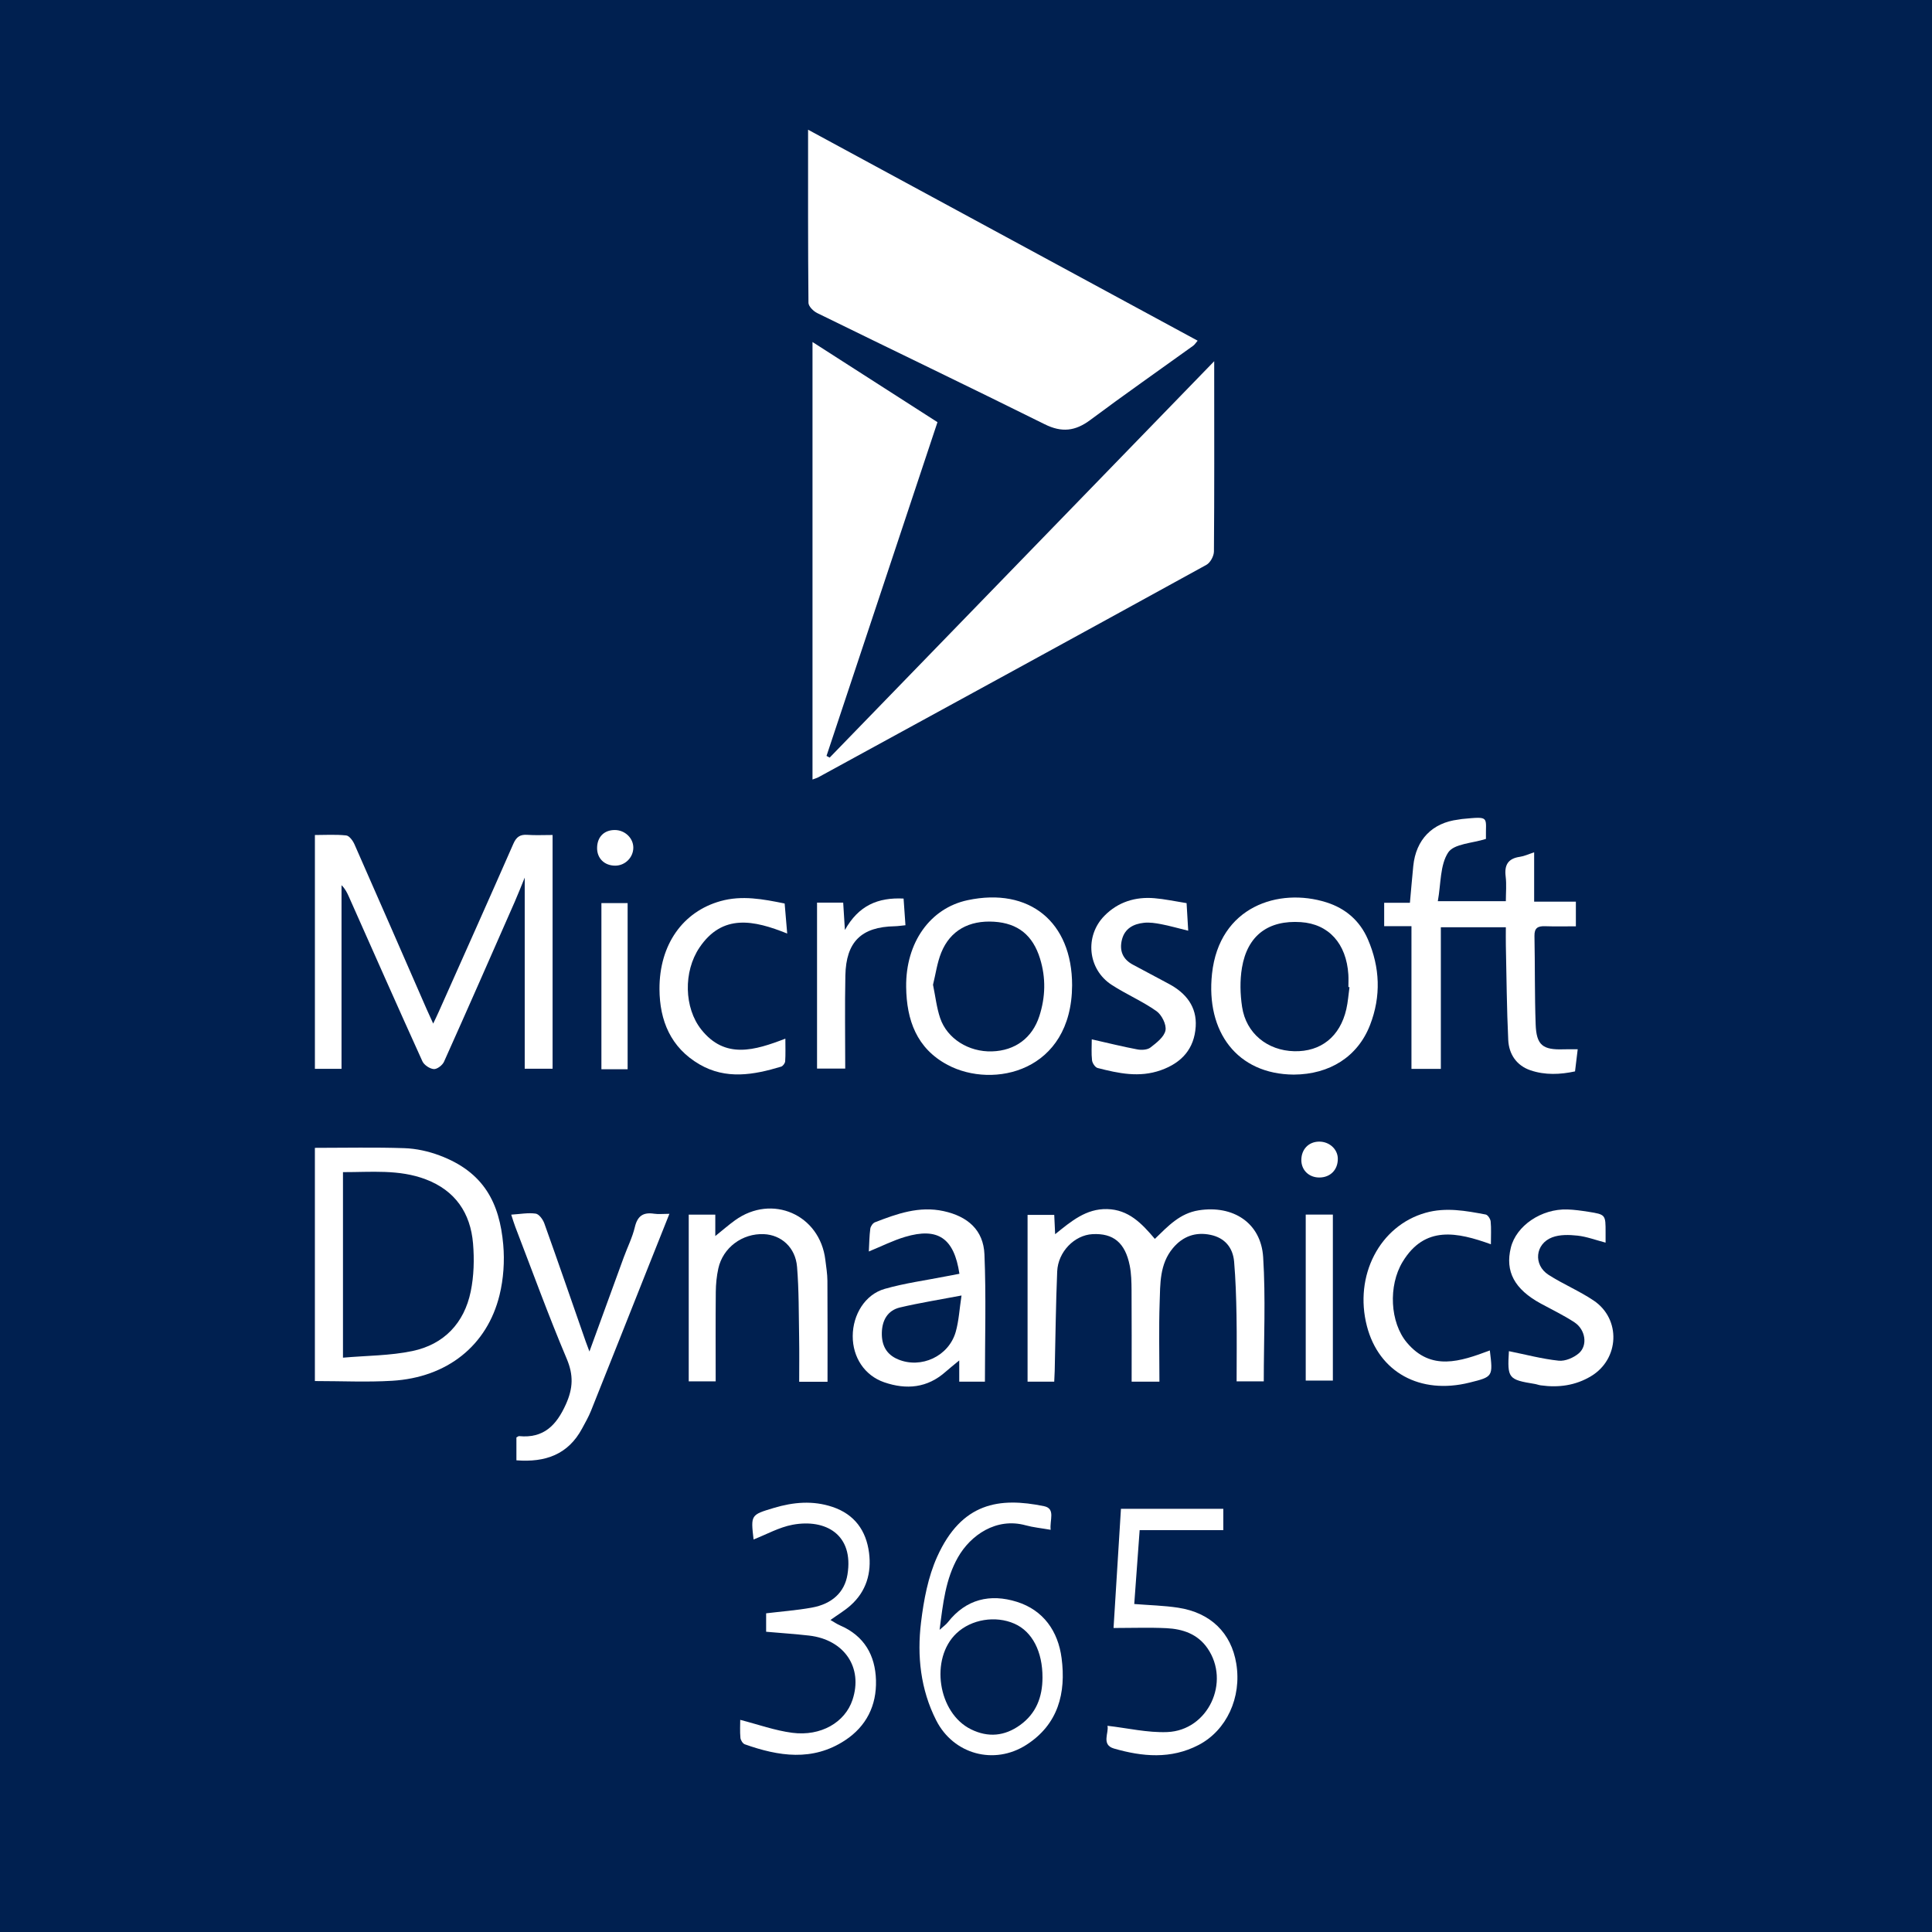
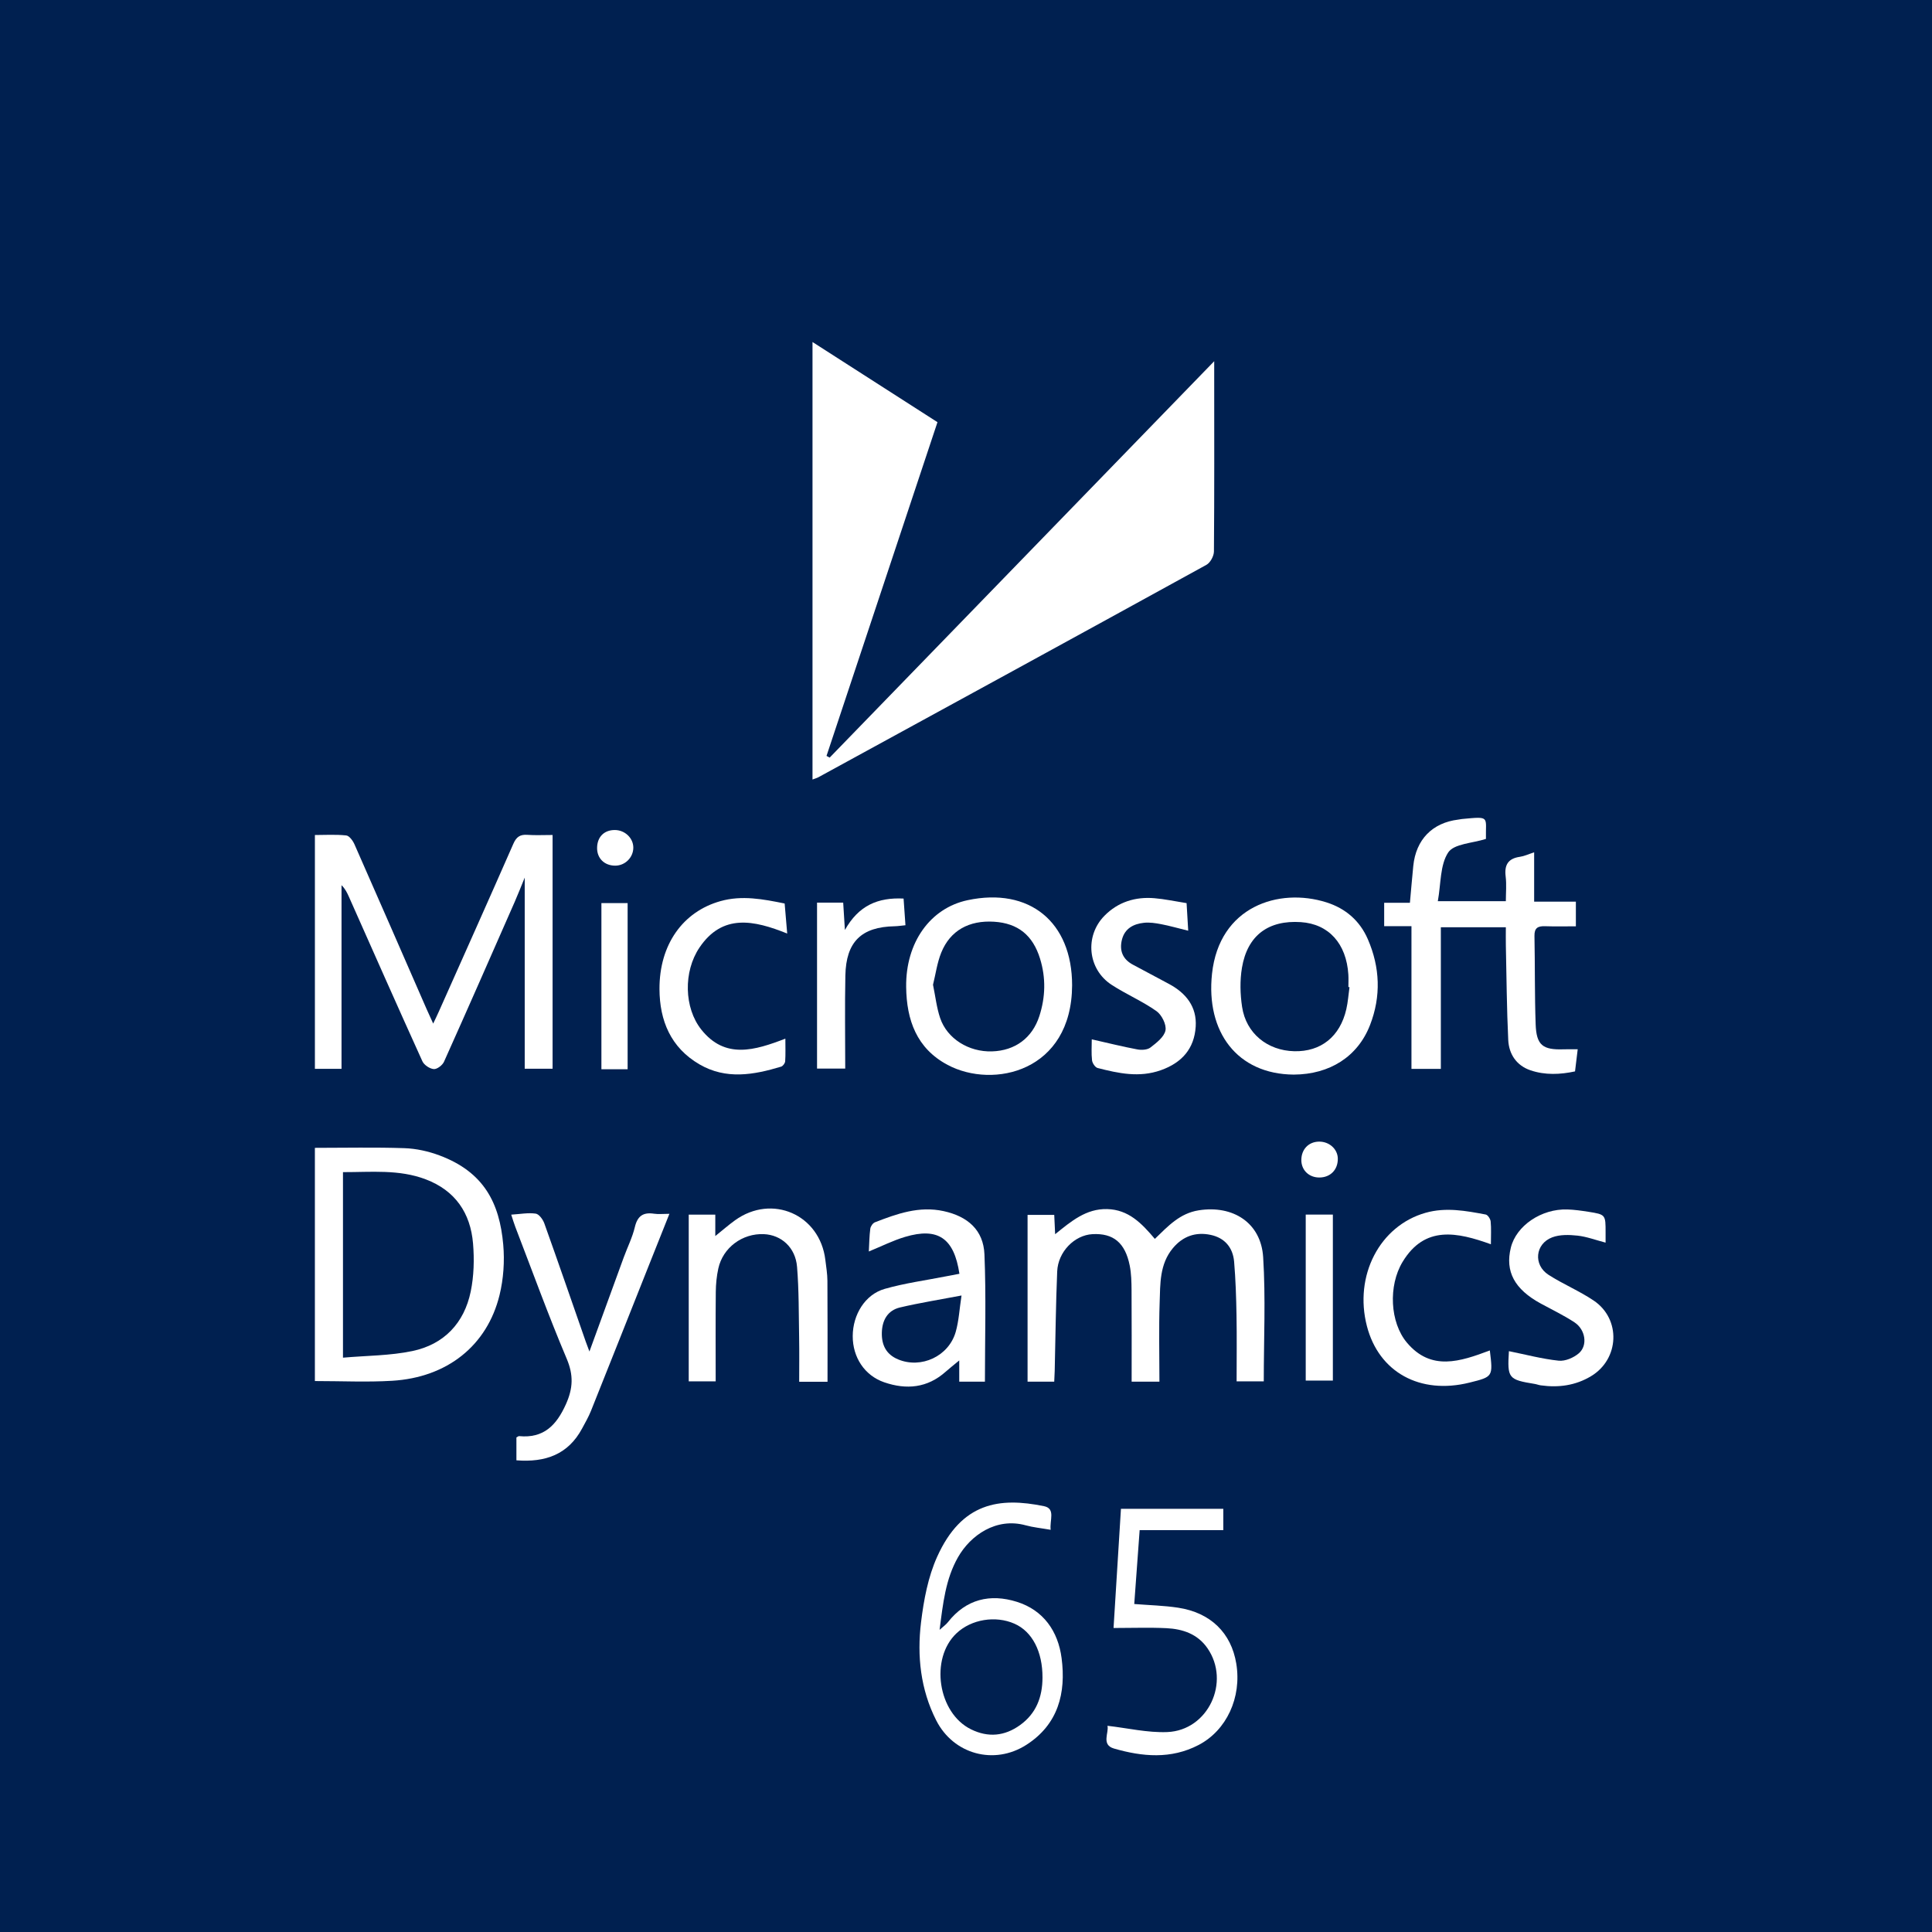
<svg xmlns="http://www.w3.org/2000/svg" version="1.1" id="Layer_1" x="0px" y="0px" viewBox="0 0 400 400" enable-background="new 0 0 400 400" xml:space="preserve">
  <rect fill="#002050" width="400" height="400" />
  <g>
    <path fill="#FFFFFF" d="M171.772,156.854c26.352-27.165,52.705-54.327,79.617-82.068c0,1.477,0,2.123,0,2.771   c0.003,12.209,0.042,24.42-0.057,36.628c-0.009,0.945-0.751,2.317-1.558,2.76c-26.75,14.716-53.548,29.343-80.342,43.978   c-0.298,0.162-0.638,0.248-1.212,0.468c0-30.058,0-59.993,0-90.581c8.832,5.664,17.286,11.086,25.874,16.596   c-7.68,23.098-15.325,46.095-22.972,69.094C171.34,156.615,171.557,156.734,171.772,156.854z" />
-     <path fill="#FFFFFF" d="M167.304,26.854c27.113,14.685,53.784,29.131,80.656,43.684c-0.396,0.457-0.608,0.816-0.919,1.042   c-7.107,5.121-14.293,10.138-21.311,15.375c-3.096,2.308-5.886,2.648-9.433,0.885c-15.657-7.778-31.424-15.331-47.12-23.032   c-0.781-0.384-1.787-1.389-1.793-2.113C167.273,50.923,167.304,39.152,167.304,26.854z" />
    <path fill="#FFFFFF" d="M114.406,172.875c0,16.289,0,32.24,0,48.392c-1.883,0-3.728,0-5.769,0c0-13.037,0-26.131,0-39.569   c-0.749,1.821-1.371,3.425-2.061,4.997c-4.859,11.055-9.708,22.115-14.652,33.132c-0.322,0.719-1.44,1.573-2.118,1.515   c-0.843-0.069-2.004-0.846-2.357-1.621c-5.129-11.307-10.146-22.664-15.193-34.01c-0.374-0.841-0.76-1.673-1.548-2.443   c0,12.617,0,25.234,0,38.021c-1.937,0-3.619,0-5.512,0c0-15.953,0-31.979,0-48.408c2.108,0,4.316-0.142,6.484,0.089   c0.639,0.067,1.381,1.092,1.711,1.841c5.017,11.364,9.974,22.755,14.946,34.138c0.378,0.861,0.777,1.709,1.351,2.973   c0.481-1.022,0.84-1.75,1.168-2.489c5.16-11.579,10.341-23.146,15.435-34.754c0.623-1.42,1.404-1.94,2.902-1.833   C110.818,172.964,112.451,172.875,114.406,172.875z" />
    <path fill="#FFFFFF" d="M292.229,191.754c-2.115,0-3.805,0-5.65,0c0-1.689,0-3.117,0-4.84c1.695,0,3.446,0,5.329,0   c0.249-2.725,0.452-5.176,0.696-7.622c0.546-5.461,3.938-8.946,9.316-9.603c0.255-0.031,0.509-0.097,0.764-0.121   c5.961-0.562,4.865-0.532,4.963,4.122c-2.783,0.899-6.611,0.986-7.812,2.805c-1.707,2.593-1.489,6.456-2.149,10.085   c5.001,0,9.399,0,14.083,0c0-1.729,0.168-3.446-0.039-5.117c-0.298-2.398,0.516-3.723,2.957-4.071   c0.889-0.126,1.736-0.535,2.942-0.926c0,3.503,0,6.73,0,10.215c2.994,0,5.709,0,8.638,0c0,1.737,0,3.22,0,5.103   c-2.153,0-4.272,0.053-6.386-0.02c-1.462-0.047-2.219,0.343-2.187,1.999c0.122,6.101,0.03,12.208,0.246,18.304   c0.153,4.338,1.464,5.341,5.835,5.182c0.904-0.031,1.81-0.005,2.872-0.005c-0.196,1.611-0.358,2.959-0.555,4.579   c-3.053,0.655-6.193,0.806-9.236-0.232c-2.882-0.984-4.451-3.343-4.591-6.271c-0.31-6.519-0.351-13.051-0.494-19.574   c-0.025-1.186-0.003-2.373-0.003-3.762c-4.555,0-8.867,0-13.457,0c0,9.815,0,19.488,0,29.321c-2.119,0-3.962,0-6.083,0   C292.229,211.573,292.229,201.9,292.229,191.754z" />
    <path fill="#FFFFFF" d="M239.098,256.499c2.79-2.697,5.178-5.302,9.106-5.919c7.051-1.105,12.87,2.557,13.32,9.707   c0.533,8.461,0.126,16.983,0.126,25.711c-1.695,0-3.515,0-5.623,0c0-4.654,0.061-9.189-0.021-13.723   c-0.063-3.682-0.184-7.369-0.493-11.036c-0.249-2.943-1.938-4.958-4.879-5.574c-3.102-0.651-5.757,0.292-7.815,2.769   c-2.752,3.31-2.595,7.367-2.727,11.267c-0.183,5.398-0.045,10.804-0.045,16.362c-1.979,0-3.736,0-5.754,0   c0-6.421,0.025-12.674-0.017-18.928c-0.013-1.707-0.046-3.446-0.379-5.109c-0.949-4.748-3.405-6.742-7.721-6.507   c-3.707,0.201-7.127,3.637-7.297,7.729c-0.285,6.862-0.352,13.734-0.515,20.601c-0.016,0.682-0.06,1.359-0.098,2.209   c-1.846,0-3.608,0-5.52,0c0-11.504,0-22.906,0-34.528c1.767,0,3.585,0,5.523,0c0.057,1.211,0.11,2.377,0.185,4.001   c3.34-2.693,6.409-5.309,10.766-5.202C233.653,250.438,236.367,253.264,239.098,256.499z" />
    <path fill="#FFFFFF" d="M65.193,285.931c0-16.247,0-32.195,0-48.282c6.271,0,12.418-0.143,18.553,0.067   c2.44,0.085,4.966,0.646,7.259,1.506c9.203,3.443,12.424,9.865,13.185,18.462c0.304,3.441,0.058,7.092-0.765,10.445   c-2.567,10.485-10.86,17.061-22.233,17.746C75.974,286.19,70.722,285.931,65.193,285.931z M71.01,242.679   c0,12.737,0,25.246,0,38.413c4.925-0.434,9.76-0.403,14.384-1.377c6.526-1.369,10.712-5.773,12.063-12.314   c0.663-3.216,0.755-6.655,0.481-9.941c-0.525-6.306-3.667-10.959-9.784-13.287C82.609,242.063,76.864,242.692,71.01,242.679z" />
    <path fill="#FFFFFF" d="M203.918,286.062c-1.635,0-3.395,0-5.318,0c0-1.411,0-2.716,0-4.396c-1.117,0.927-1.982,1.598-2.795,2.322   c-3.797,3.391-8.141,3.785-12.748,2.198c-4.047-1.396-6.521-5.164-6.509-9.559c0.011-4.43,2.546-8.614,6.616-9.778   c4.171-1.192,8.52-1.77,12.79-2.615c0.897-0.177,1.796-0.34,2.684-0.51c-1.106-7.388-4.448-9.664-11.246-7.642   c-2.508,0.746-4.883,1.95-7.511,3.025c0.095-1.695,0.107-3.219,0.305-4.718c0.064-0.49,0.524-1.156,0.962-1.326   c4.569-1.769,9.146-3.42,14.219-2.313c4.991,1.089,8.246,3.913,8.454,8.967C204.179,268.367,203.918,277.041,203.918,286.062z    M199.073,268.219c-4.571,0.872-8.692,1.523-12.742,2.478c-2.575,0.609-3.698,2.672-3.756,5.224   c-0.059,2.513,0.871,4.486,3.363,5.525c4.764,1.988,10.488-0.627,11.934-5.699C198.516,273.494,198.635,271.088,199.073,268.219z" />
    <path fill="#FFFFFF" d="M267.868,222.484c-11.716-0.075-18.232-8.842-16.933-20.881c1.502-13.942,13.825-17.887,23.675-14.784   c3.989,1.257,6.938,3.827,8.587,7.637c2.526,5.825,2.765,11.823,0.452,17.773C281.111,218.761,275.316,222.444,267.868,222.484z    M279.396,204.376c-0.075-0.009-0.149-0.013-0.225-0.019c0-0.858,0.046-1.718-0.008-2.574c-0.405-6.438-4.072-10.481-9.834-10.867   c-6.727-0.449-11.064,2.74-12.193,9.431c-0.445,2.639-0.377,5.47,0.027,8.126c0.827,5.474,5.242,9.04,10.799,9.17   c5.521,0.131,9.484-3.033,10.78-8.703C279.085,207.446,279.186,205.897,279.396,204.376z" />
    <path fill="#FFFFFF" d="M221.969,204.004c-0.091,17.86-16.296,21.502-25.76,16.481c-6.455-3.427-8.511-9.326-8.598-16.127   c-0.119-9.231,4.991-16.341,12.717-17.984C213.117,183.652,221.972,190.865,221.969,204.004z M193.17,203.884   c0.5,2.409,0.746,4.735,1.479,6.897c1.455,4.288,5.937,7.044,10.729,6.898c4.79-0.143,8.349-2.78,9.811-7.311   c1.273-3.947,1.369-7.913,0.14-11.897c-1.492-4.837-4.568-7.319-9.498-7.636c-5.201-0.333-9.106,1.819-10.956,6.398   C194.024,199.339,193.72,201.666,193.17,203.884z" />
    <path fill="#FFFFFF" d="M217.532,316.729c-2.001-0.35-3.618-0.5-5.165-0.926c-6.121-1.689-11.439,2.062-14.028,6.617   c-2.566,4.511-3.102,9.53-3.806,15.021c0.797-0.722,1.331-1.084,1.709-1.568c3.764-4.814,8.785-5.959,14.293-4.232   c5.51,1.729,8.532,6.099,9.257,11.65c0.945,7.228-0.694,13.73-7.299,17.964c-6.652,4.263-15.089,1.967-18.662-5.077   c-3.247-6.396-3.988-13.332-3.139-20.299c0.562-4.613,1.452-9.403,3.347-13.592c5.076-11.219,12.864-12.345,22.117-10.448   C218.604,312.342,217.276,314.765,217.532,316.729z M215.837,347.352c0.028-5.413-2.125-9.562-5.806-11.184   c-3.932-1.732-8.915-0.911-11.984,1.974c-5.572,5.241-3.879,16.519,2.99,19.895c3.56,1.75,6.966,1.422,10.162-0.88   C214.538,354.754,215.824,351.345,215.837,347.352z" />
    <path fill="#FFFFFF" d="M106.918,302.343c0-1.763,0-3.275,0-4.738c0.264-0.133,0.417-0.284,0.554-0.271   c5.094,0.492,7.747-2.245,9.708-6.632c1.465-3.282,1.584-6.002,0.151-9.389c-3.799-8.98-7.125-18.16-10.629-27.264   c-0.298-0.773-0.529-1.576-0.859-2.569c1.867-0.117,3.508-0.438,5.07-0.211c0.691,0.098,1.494,1.212,1.785,2.026   c2.91,8.131,5.722,16.297,8.567,24.452c0.193,0.557,0.412,1.107,0.77,2.068c2.46-6.748,4.776-13.126,7.107-19.5   c0.764-2.088,1.785-4.111,2.296-6.26c0.544-2.297,1.713-3.109,3.966-2.77c0.91,0.139,1.856,0.022,3.189,0.022   c-1.517,3.803-2.901,7.275-4.283,10.749c-3.981,10.019-7.947,20.041-11.955,30.049c-0.508,1.269-1.2,2.463-1.848,3.667   C117.618,301.143,112.912,302.811,106.918,302.343z" />
    <path fill="#FFFFFF" d="M171.33,286.082c-2.07,0-3.763,0-5.867,0c0-3.061,0.043-6.107-0.011-9.155   c-0.087-4.884-0.033-9.785-0.431-14.647c-0.327-4.011-3.258-6.604-6.864-6.763c-4.455-0.194-8.486,2.781-9.437,7.111   c-0.347,1.579-0.507,3.225-0.523,4.841c-0.06,6.096-0.024,12.191-0.024,18.523c-1.902,0-3.645,0-5.579,0   c0-11.441,0-22.897,0-34.518c1.761,0,3.515,0,5.5,0c0,1.349,0,2.667,0,4.436c1.594-1.282,2.796-2.333,4.086-3.262   c7.67-5.521,17.561-1.184,18.697,8.185c0.177,1.446,0.42,2.896,0.43,4.343C171.355,272.043,171.33,278.909,171.33,286.082z" />
-     <path fill="#FFFFFF" d="M153.255,356.078c3.708,0.95,7.184,2.21,10.763,2.677c5.959,0.775,10.942-2.174,12.484-6.821   c2.219-6.683-1.68-12.47-9.019-13.309c-2.884-0.327-5.783-0.518-8.864-0.789c0-1.182,0-2.338,0-3.818   c3.057-0.369,6.271-0.608,9.426-1.173c4.249-0.756,6.815-3.212,7.409-6.821c1.366-8.305-4.52-11.619-11.372-10.338   c-2.78,0.52-5.381,2-8.063,3.044c-0.593-5.106-0.59-5.095,4.214-6.534c4.023-1.201,8.047-1.572,12.119-0.207   c4.578,1.534,6.974,4.898,7.571,9.479c0.547,4.195-0.564,8.021-3.84,10.929c-1.209,1.075-2.629,1.916-4.152,3.006   c0.728,0.414,1.341,0.841,2.013,1.131c4.985,2.151,7.277,6.169,7.419,11.357c0.143,5.227-1.995,9.541-6.437,12.447   c-6.708,4.389-13.718,3.284-20.72,0.803c-0.422-0.15-0.864-0.855-0.909-1.337C153.173,358.477,153.255,357.128,153.255,356.078z" />
    <path fill="#FFFFFF" d="M230.548,337.059c0.524-8.45,1.024-16.485,1.532-24.67c7.151,0,14.072,0,21.191,0c0,1.389,0,2.78,0,4.41   c-5.706,0-11.347,0-17.319,0c-0.382,5.204-0.747,10.205-1.118,15.294c3.142,0.253,6.135,0.316,9.069,0.763   c6.744,1.024,11.011,5.221,12.055,11.573c1.158,7.035-2.03,13.845-7.799,16.851c-5.739,2.989-11.665,2.425-17.523,0.735   c-2.706-0.778-0.982-3.356-1.352-4.708c4.151,0.469,8.287,1.46,12.379,1.299c8.489-0.334,13.157-10.407,8.315-17.379   c-2.044-2.942-5.127-3.965-8.474-4.13C238.006,336.926,234.492,337.059,230.548,337.059z" />
    <path fill="#FFFFFF" d="M226.038,215.183c3.31,0.748,6.352,1.509,9.429,2.086c0.869,0.163,2.076,0.104,2.716-0.39   c1.255-0.972,2.852-2.192,3.117-3.544c0.235-1.203-0.78-3.229-1.871-3.998c-2.926-2.063-6.285-3.49-9.291-5.448   c-4.94-3.215-5.618-10.083-1.468-14.295c2.81-2.854,6.375-3.957,10.321-3.632c2.12,0.173,4.216,0.633,6.679,1.021   c0.106,1.793,0.214,3.588,0.338,5.711c-2.167-0.533-3.874-1.023-5.61-1.355c-1.165-0.223-2.394-0.412-3.557-0.285   c-2.163,0.231-3.977,1.173-4.557,3.499c-0.563,2.268,0.161,4.047,2.278,5.176c2.49,1.329,4.984,2.657,7.472,3.99   c3.53,1.891,5.786,4.731,5.524,8.832c-0.291,4.544-2.833,7.469-7.212,9.021c-4.491,1.594-8.785,0.647-13.102-0.458   c-0.506-0.131-1.082-1.007-1.15-1.59C225.927,218.083,226.038,216.615,226.038,215.183z" />
    <path fill="#FFFFFF" d="M312.404,279.744c3.515,0.71,6.884,1.612,10.309,1.972c1.343,0.141,3.087-0.607,4.159-1.524   c1.896-1.621,1.399-4.908-0.9-6.421c-2.212-1.452-4.622-2.605-6.953-3.875c-5.461-2.97-7.434-6.64-6.213-11.588   c1.117-4.533,6.31-8.073,11.701-7.902c1.452,0.046,2.905,0.253,4.345,0.479c3.579,0.569,3.575,0.593,3.568,4.317   c-0.002,0.595,0,1.187,0,2.073c-2.081-0.542-3.921-1.247-5.815-1.451c-1.729-0.188-3.669-0.241-5.243,0.358   c-3.536,1.346-3.945,5.698-0.761,7.753c3.016,1.941,6.391,3.334,9.36,5.335c5.696,3.835,5.331,12.127-0.555,15.658   c-3.222,1.935-6.731,2.406-10.409,1.893c-0.422-0.059-0.83-0.225-1.253-0.293C312.28,285.643,312.057,285.354,312.404,279.744z" />
    <path fill="#FFFFFF" d="M308.454,279.593c0.665,5.45,0.665,5.45-4.21,6.661c-10.237,2.547-18.765-2.149-21.239-11.693   c-2.712-10.454,2.655-20.78,12.148-23.466c4.201-1.187,8.327-0.414,12.448,0.359c0.432,0.079,0.974,0.909,1.023,1.434   c0.144,1.438,0.05,2.902,0.05,4.724c-6.966-2.503-13.678-3.96-18.278,3.639c-2.998,4.95-2.623,12.558,0.894,16.732   C296.294,283.923,302.303,281.907,308.454,279.593z" />
    <path fill="#FFFFFF" d="M162.601,215.042c0,1.813,0.06,3.259-0.04,4.692c-0.027,0.395-0.464,0.988-0.831,1.101   c-5.688,1.717-11.405,2.738-16.926-0.479c-5.942-3.466-8.237-9.049-8.265-15.578c-0.038-9.214,4.845-16.031,12.634-18.212   c4.449-1.247,8.8-0.415,13.281,0.495c0.169,1.996,0.332,3.91,0.528,6.218c-6.873-2.763-13.392-4.176-18.167,2.909   c-3.352,4.974-3.194,12.482,0.385,16.979C150.113,219.345,156.242,217.49,162.601,215.042z" />
    <path fill="#FFFFFF" d="M169.16,186.875c1.884,0,3.503,0,5.413,0c0.101,1.612,0.199,3.186,0.355,5.672   c2.839-5.08,6.834-6.771,12.149-6.51c0.123,1.742,0.25,3.556,0.388,5.524c-0.901,0.088-1.565,0.196-2.23,0.21   c-6.891,0.132-10.071,3.204-10.212,10.208c-0.129,6.341-0.028,12.688-0.028,19.26c-2.018,0-3.841,0-5.835,0   C169.16,209.883,169.16,198.501,169.16,186.875z" />
    <path fill="#FFFFFF" d="M270.337,251.462c1.967,0,3.731,0,5.618,0c0,11.513,0,22.875,0,34.374c-1.91,0-3.676,0-5.618,0   C270.337,274.424,270.337,263.055,270.337,251.462z" />
    <path fill="#FFFFFF" d="M129.943,221.374c-1.876,0-3.565,0-5.428,0c0-11.463,0-22.834,0-34.396c1.761,0,3.509,0,5.428,0   C129.943,198.356,129.943,209.731,129.943,221.374z" />
    <path fill="#FFFFFF" d="M273.057,236.362c2.139-0.042,3.897,1.535,3.924,3.515c0.029,2.297-1.524,3.896-3.802,3.914   c-2.171,0.016-3.768-1.532-3.751-3.641C269.444,237.953,270.929,236.401,273.057,236.362z" />
    <path fill="#FFFFFF" d="M131.121,175.495c-0.004,2.046-1.712,3.739-3.766,3.73c-2.22-0.008-3.752-1.516-3.733-3.67   c0.019-2.269,1.448-3.714,3.667-3.708C129.378,171.851,131.125,173.512,131.121,175.495z" />
  </g>
</svg>